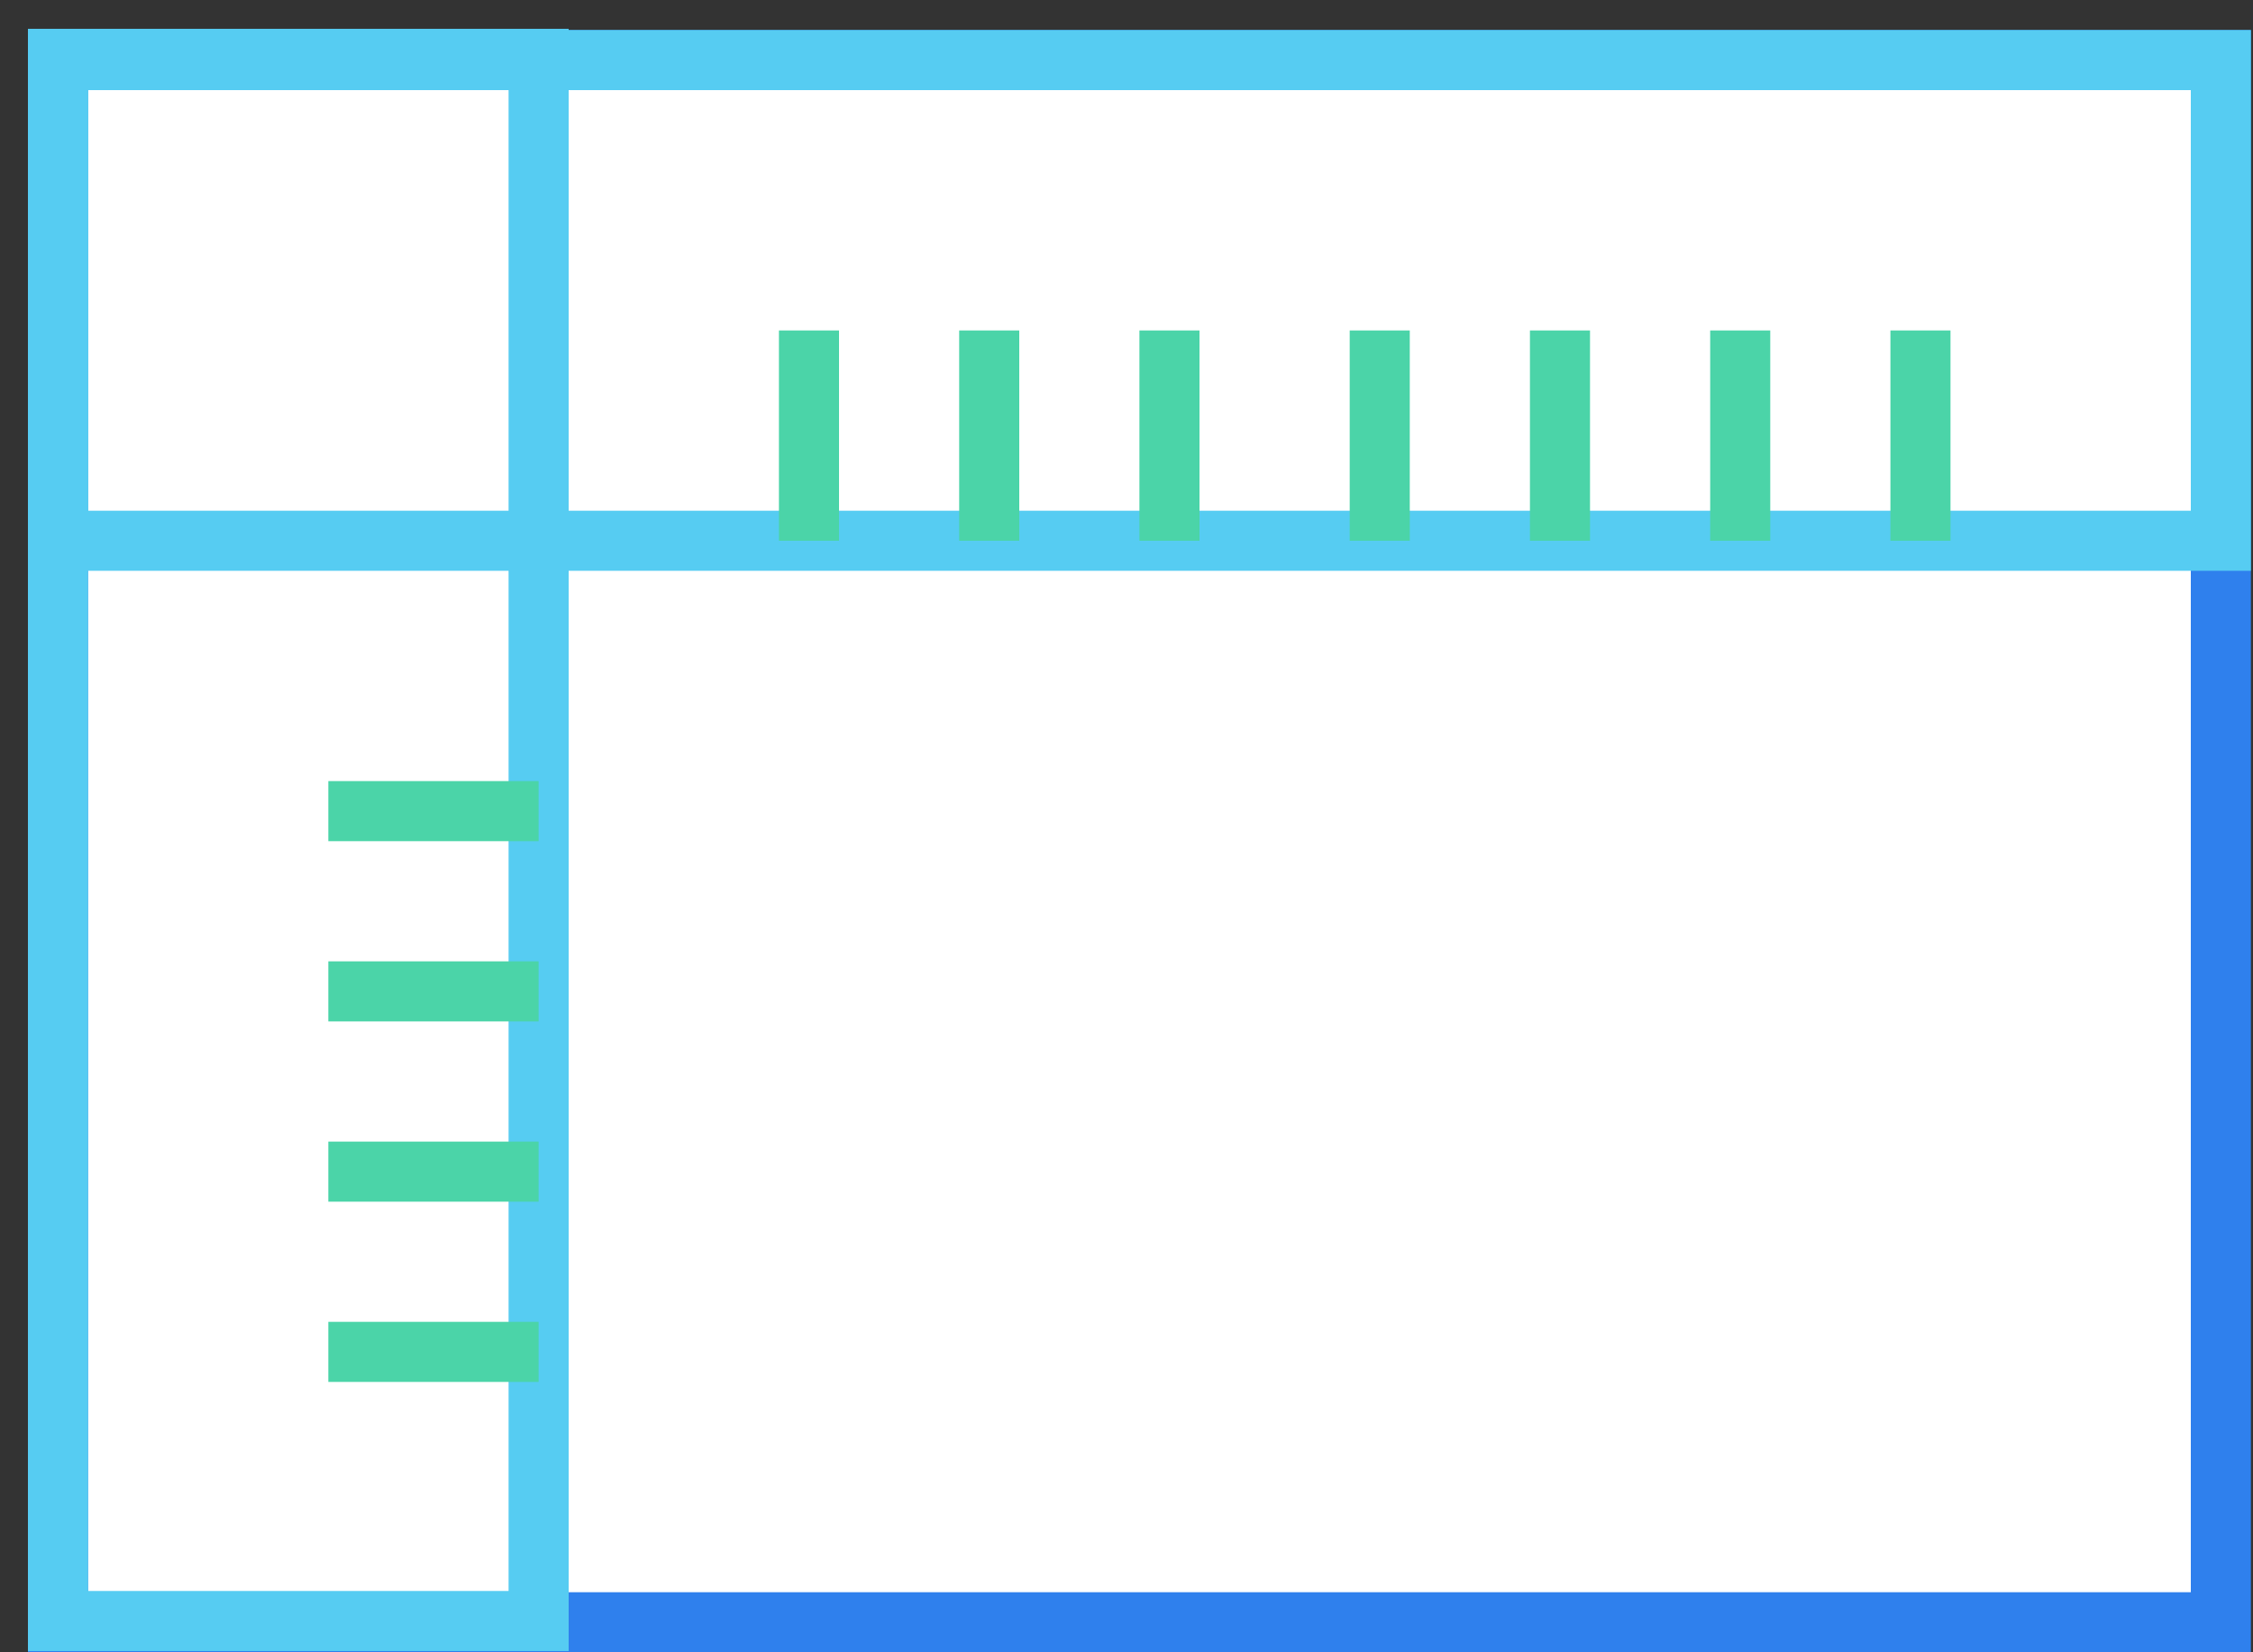
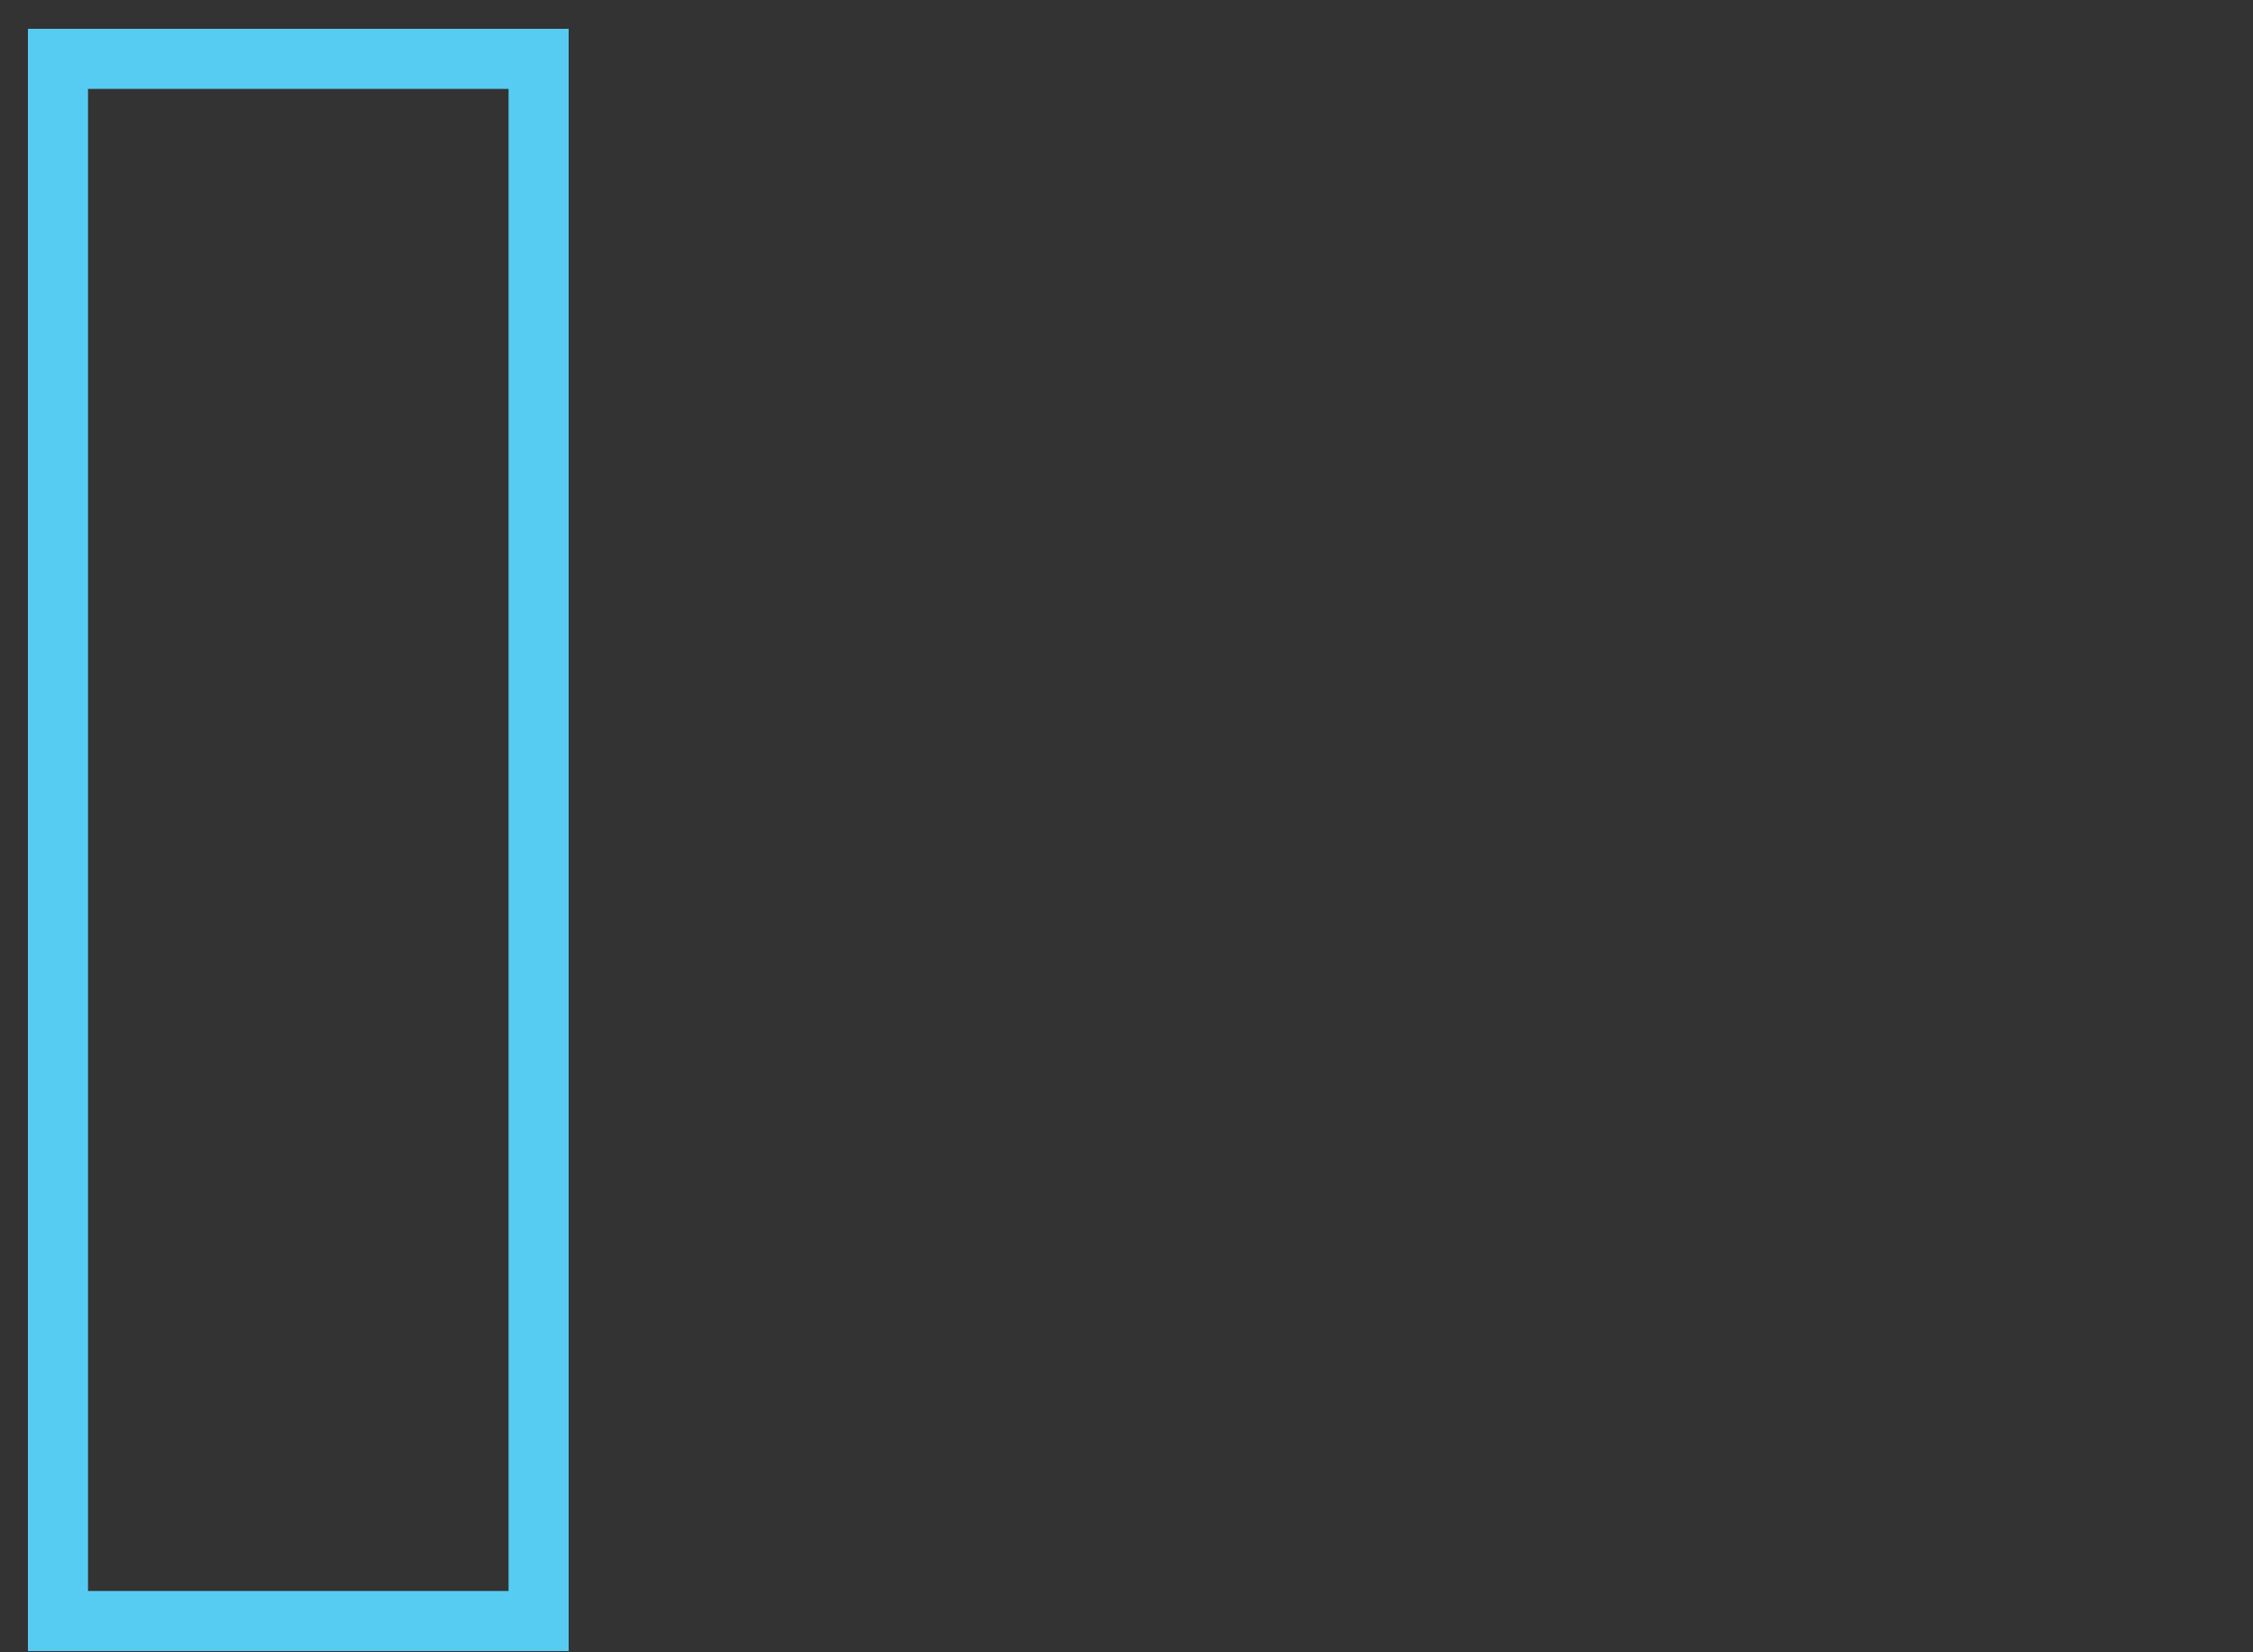
<svg xmlns="http://www.w3.org/2000/svg" xmlns:xlink="http://www.w3.org/1999/xlink" width="75" height="55" viewBox="0 0 75 55" version="1.1">
  <rect x="0" y="0" width="75" height="55" fill="#333333" stroke="none" />
  <title>icon-app-arch</title>
  <desc>Created using Figma</desc>
  <g id="Canvas" transform="translate(3983 -20)">
    <g id="icon-app-arch">
      <g id="Rectangle">
        <use xlink:href="#path0_fill" transform="matrix(1 5.55112e-17 0 1 -3981.07 22)" fill="#FFFFFF" />
        <use xlink:href="#path1_stroke" transform="matrix(1 5.55112e-17 0 1 -3981.07 22)" fill="#2F80ED" />
      </g>
      <g id="Rectangle">
        <use xlink:href="#path2_stroke" transform="matrix(1 5.55112e-17 0 1 -3981.07 22)" fill="#56CCF2" />
      </g>
      <g id="Rectangle">
        <use xlink:href="#path3_stroke" transform="matrix(-4.36896e-08 1 -1 0 -3965.07 21.959)" fill="#56CCF2" />
      </g>
      <g id="Group">
        <g id="Vector">
          <use xlink:href="#path4_stroke" transform="matrix(1 -5.55111e-17 0 1 -3972.07 47)" fill="#4BD4A8" />
        </g>
        <g id="Vector">
          <use xlink:href="#path4_stroke" transform="matrix(1 -5.55111e-17 0 1 -3972.07 53)" fill="#4BD4A8" />
        </g>
        <g id="Vector">
          <use xlink:href="#path4_stroke" transform="matrix(1 -5.55111e-17 0 1 -3972.07 59)" fill="#4BD4A8" />
        </g>
        <g id="Vector">
          <use xlink:href="#path4_stroke" transform="matrix(1 -5.55111e-17 0 1 -3972.07 65)" fill="#4BD4A8" />
        </g>
        <g id="Vector">
          <use xlink:href="#path4_stroke" transform="matrix(-4.36896e-08 1 -1 0 -3937.07 31)" fill="#4BD4A8" />
        </g>
        <g id="Vector">
          <use xlink:href="#path4_stroke" transform="matrix(-4.36896e-08 1 -1 0 -3944.07 31)" fill="#4BD4A8" />
        </g>
        <g id="Vector">
          <use xlink:href="#path4_stroke" transform="matrix(-4.36605e-08 1 -1 0 -3931.07 31)" fill="#4BD4A8" />
        </g>
        <g id="Vector">
          <use xlink:href="#path4_stroke" transform="matrix(-4.36314e-08 1 -1 0 -3925.07 31)" fill="#4BD4A8" />
        </g>
        <g id="Vector">
          <use xlink:href="#path4_stroke" transform="matrix(-4.36023e-08 1 -1 0 -3919.07 31)" fill="#4BD4A8" />
        </g>
        <g id="Vector">
          <use xlink:href="#path4_stroke" transform="matrix(-4.36896e-08 1 -1 0 -3950.07 31)" fill="#4BD4A8" />
        </g>
        <g id="Vector">
          <use xlink:href="#path4_stroke" transform="matrix(-4.36896e-08 1 -1 0 -3956.07 31)" fill="#4BD4A8" />
        </g>
      </g>
    </g>
  </g>
  <defs>
-     <path id="path0_fill" d="M 0 0L 72 0L 72 52L 0 52L 0 0Z" />
-     <path id="path1_stroke" d="M 0 0L 0 -1L -1 -1L -1 0L 0 0ZM 72 0L 73 0L 73 -1L 72 -1L 72 0ZM 72 52L 72 53L 73 53L 73 52L 72 52ZM 0 52L -1 52L -1 53L 0 53L 0 52ZM 0 1L 72 1L 72 -1L 0 -1L 0 1ZM 71 0L 71 52L 73 52L 73 0L 71 0ZM 72 51L 0 51L 0 53L 72 53L 72 51ZM 1 52L 1 0L -1 0L -1 52L 1 52Z" />
-     <path id="path2_stroke" d="M 0 0L 0 -1L -1 -1L -1 0L 0 0ZM 72 0L 73 0L 73 -1L 72 -1L 72 0ZM 72 16L 72 17L 73 17L 73 16L 72 16ZM 0 16L -1 16L -1 17L 0 17L 0 16ZM 0 1L 72 1L 72 -1L 0 -1L 0 1ZM 71 0L 71 16L 73 16L 73 0L 71 0ZM 72 15L 0 15L 0 17L 72 17L 72 15ZM 1 16L 1 0L -1 0L -1 16L 1 16Z" />
    <path id="path3_stroke" d="M 0 0L 0 -1L -1 -1L -1 0L 0 0ZM 52 0L 53 0L 53 -1L 52 -1L 52 0ZM 52 16L 52 17L 53 17L 53 16L 52 16ZM 0 16L -1 16L -1 17L 0 17L 0 16ZM 0 1L 52 1L 52 -1L 0 -1L 0 1ZM 51 0L 51 16L 53 16L 53 0L 51 0ZM 52 15L 0 15L 0 17L 52 17L 52 15ZM 1 16L 1 0L -1 0L -1 16L 1 16Z" />
-     <path id="path4_stroke" d="M 0 1L 7 1L 7 -1L 0 -1L 0 1Z" />
  </defs>
</svg>